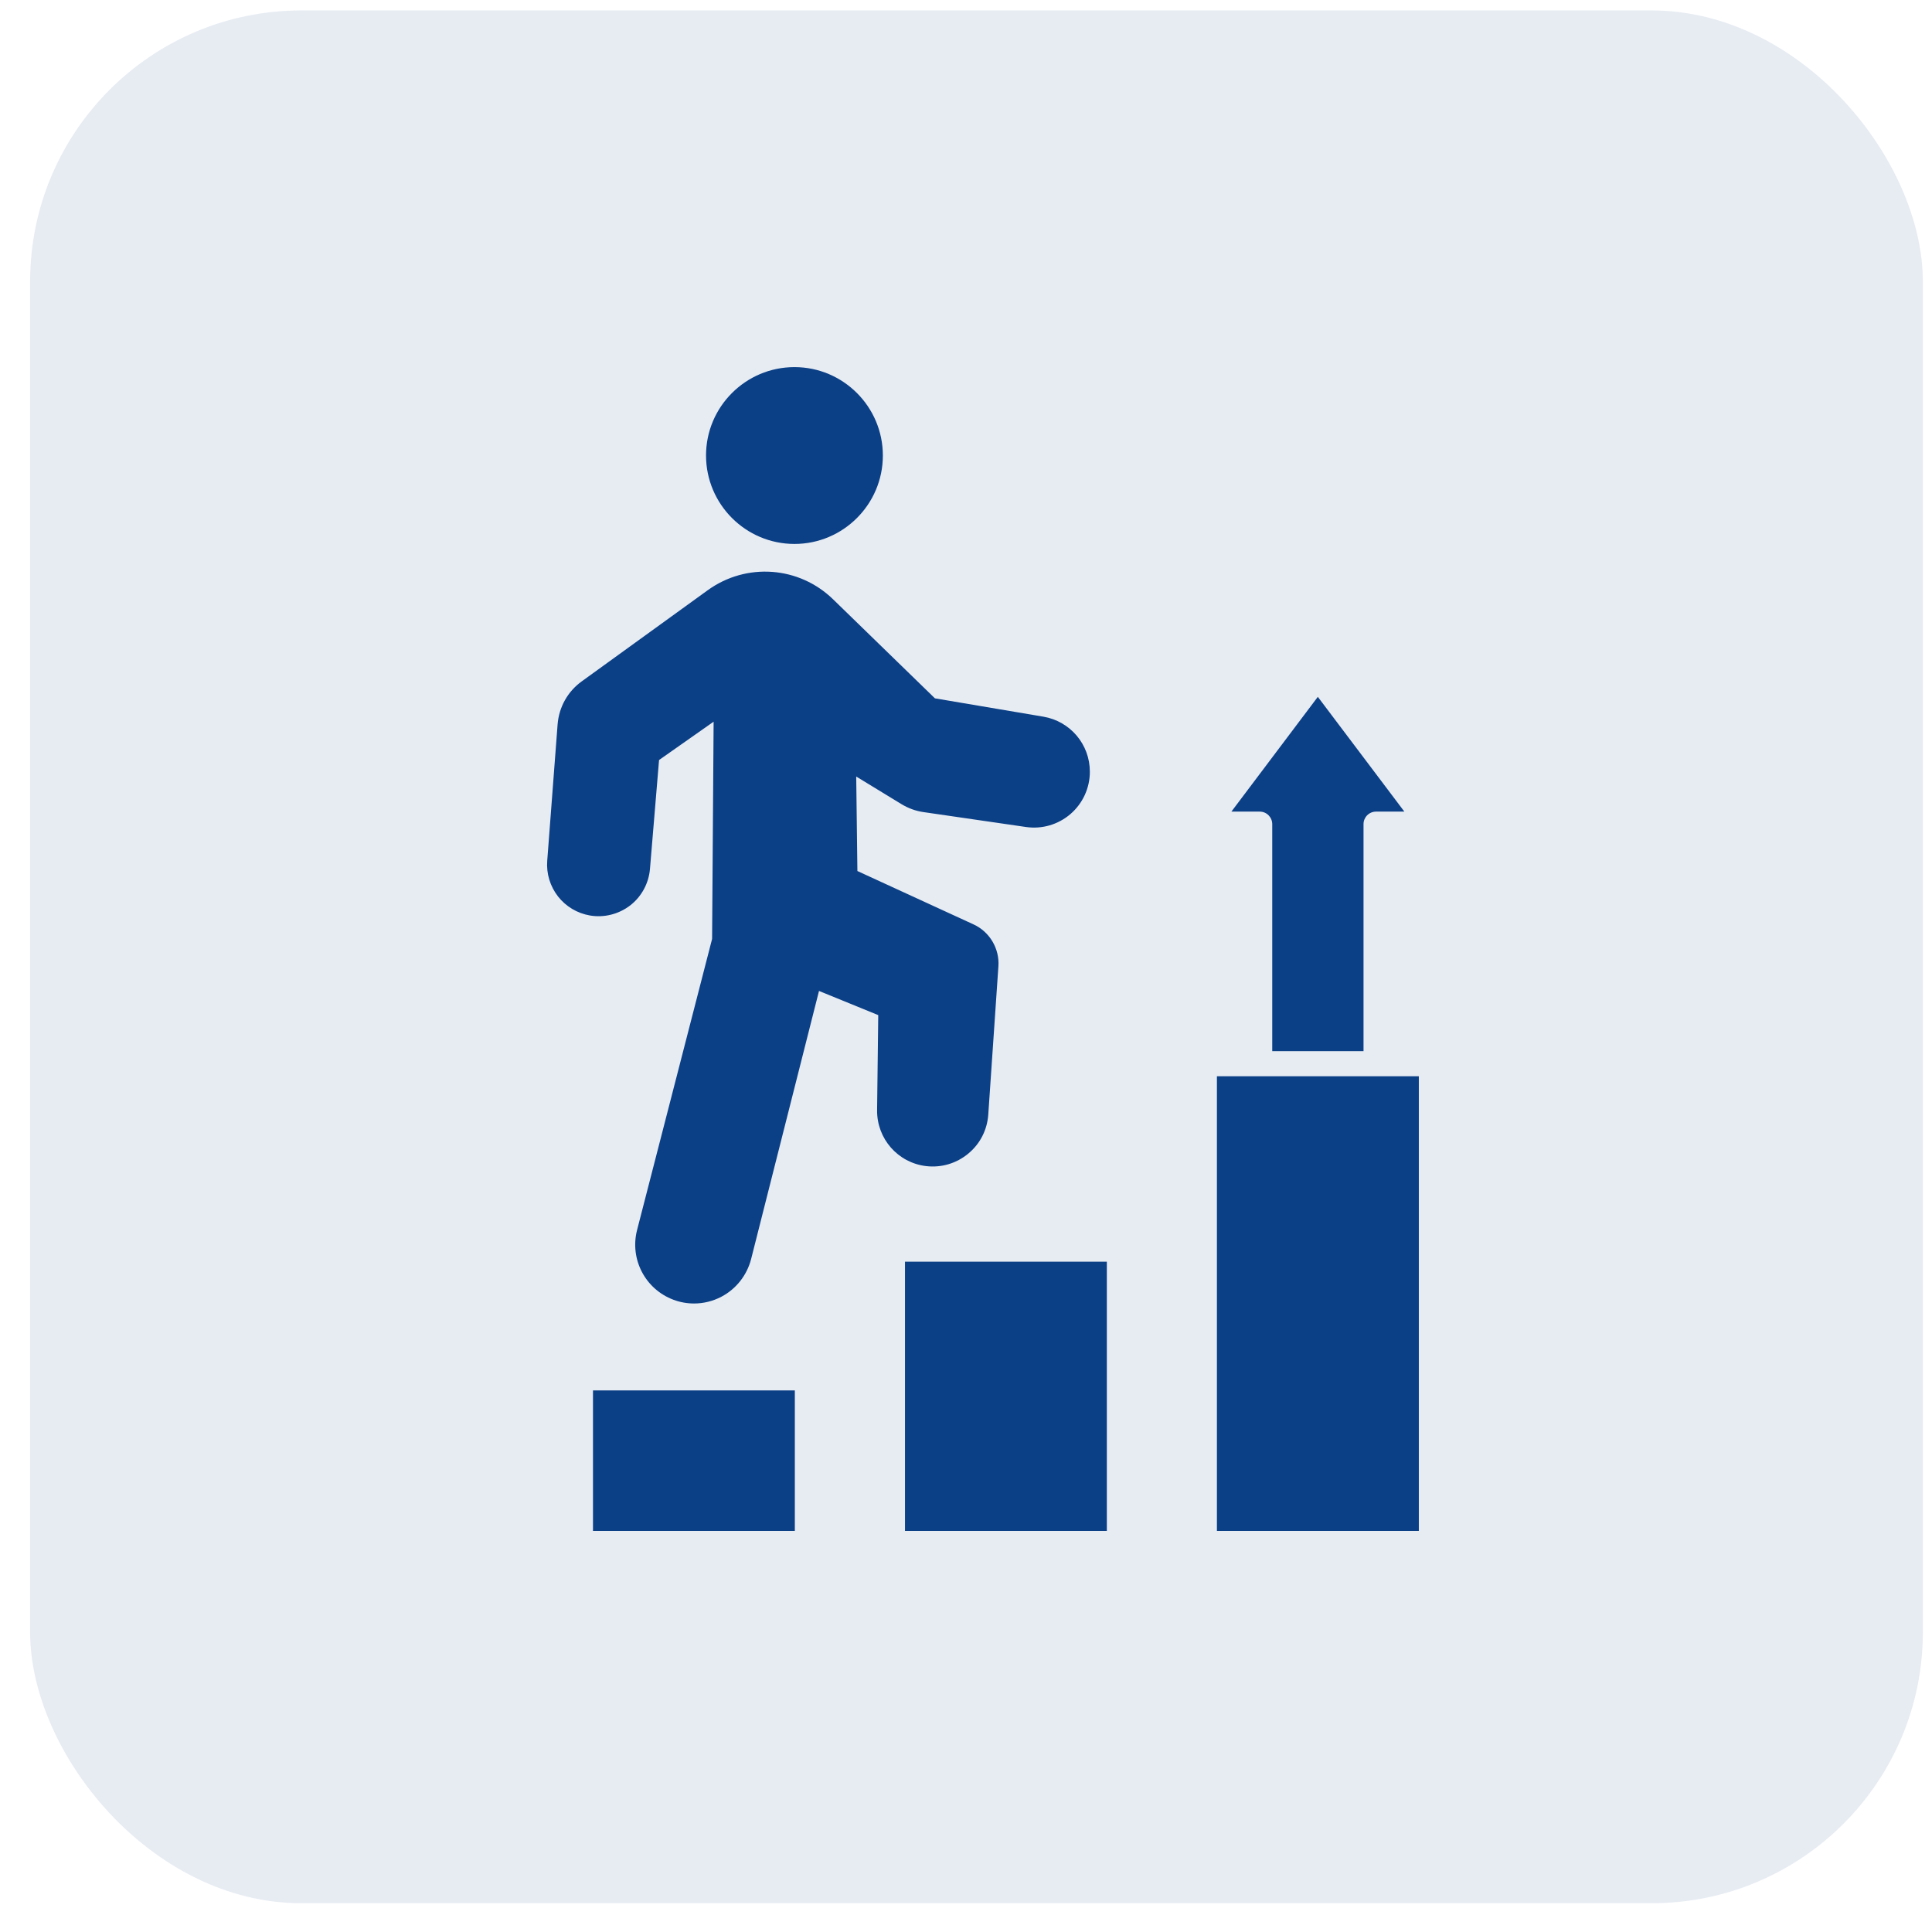
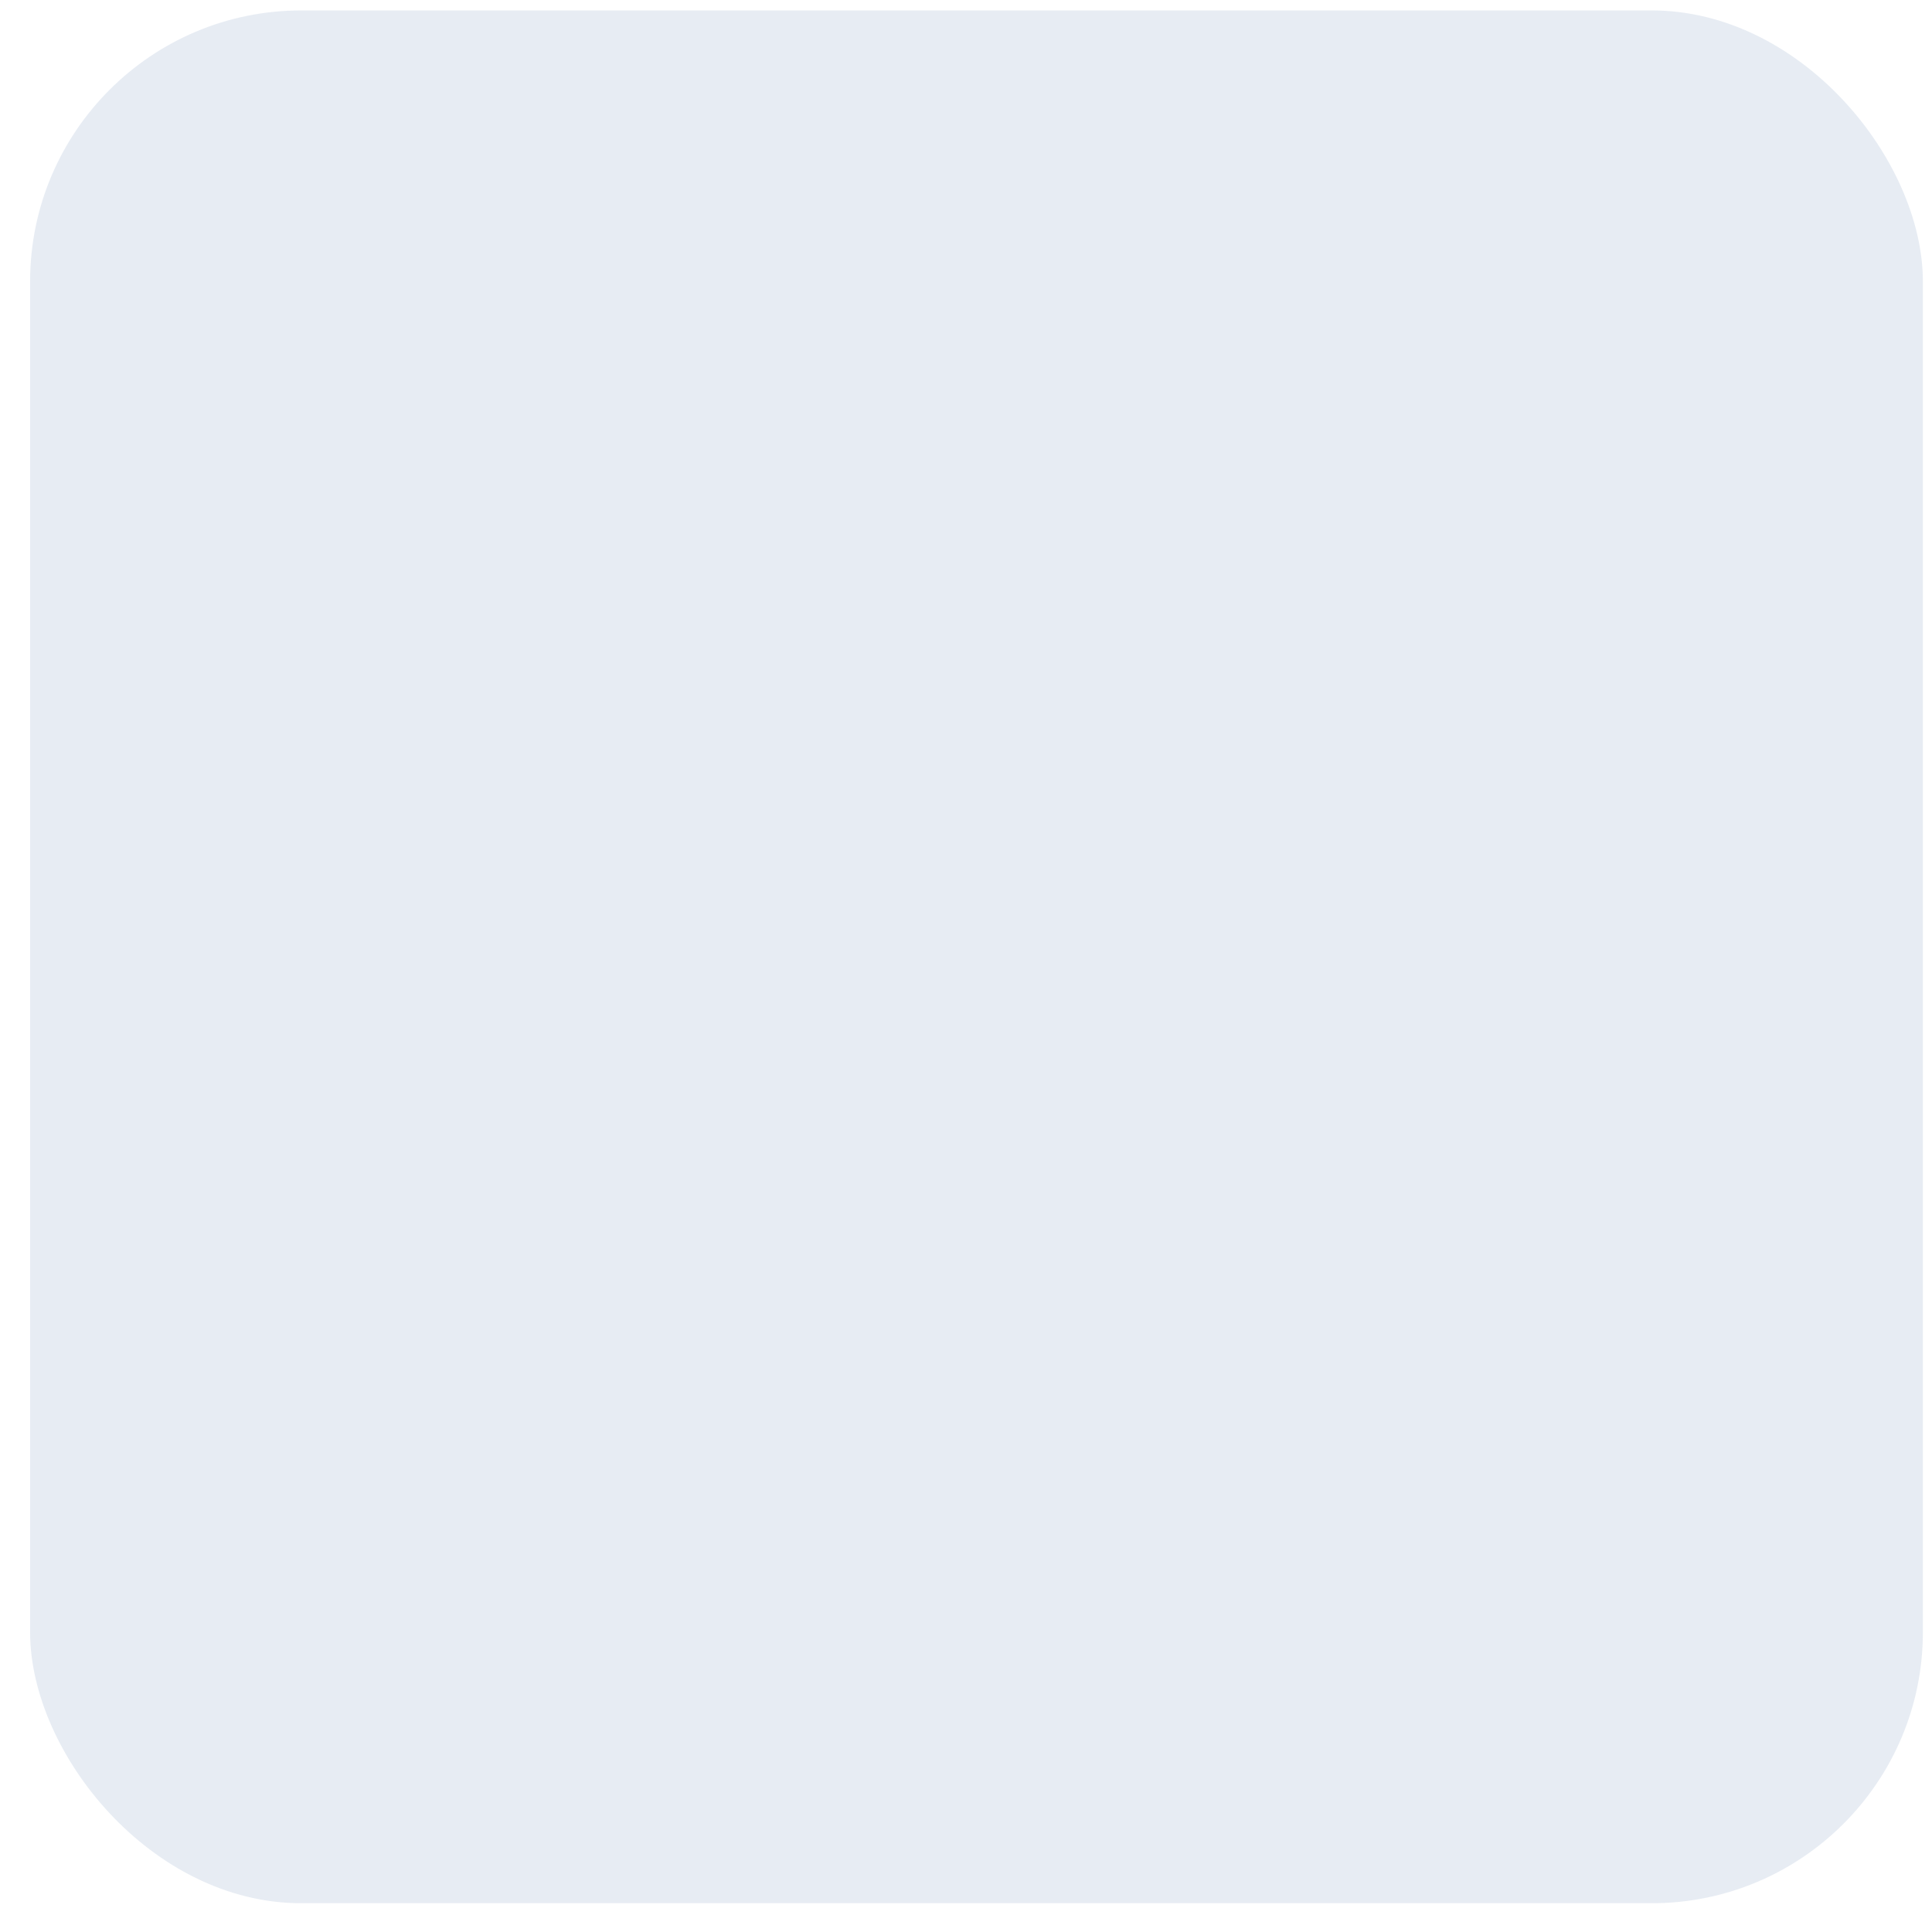
<svg xmlns="http://www.w3.org/2000/svg" width="57" height="57" viewBox="0 0 57 57" fill="none">
  <rect opacity="0.1" x="0.888" y="0.308" width="55.843" height="55.843" rx="8" fill="#0B3F86" />
-   <path d="M37.535 24.314V31.013H40.228V24.314C40.228 24.111 40.393 23.945 40.597 23.945H41.433L38.88 20.559L36.33 23.945H37.166C37.369 23.945 37.535 24.111 37.535 24.314ZM40.597 31.753H35.903V45.167H41.86V31.753H40.597ZM26.7 37.223H32.655V45.167H26.7V37.223ZM17.495 41.021H23.45V45.167H17.495V41.021ZM28.567 34.035C28.915 33.747 29.125 33.338 29.157 32.884L29.456 28.507C29.492 27.987 29.197 27.49 28.723 27.273L25.296 25.698L25.261 22.91L26.595 23.724C26.794 23.845 27.011 23.925 27.243 23.959L30.27 24.399C30.744 24.468 31.222 24.327 31.584 24.015C31.946 23.701 32.154 23.248 32.154 22.769C32.154 21.962 31.577 21.279 30.782 21.144L27.583 20.603L24.579 17.682C23.573 16.703 22.017 16.591 20.879 17.414L17.162 20.103C16.748 20.402 16.491 20.863 16.451 21.372L16.145 25.396C16.116 25.774 16.23 26.147 16.462 26.447C16.697 26.746 17.03 26.945 17.406 27.01C17.824 27.081 18.255 26.972 18.593 26.712C18.928 26.453 19.14 26.06 19.176 25.637L19.444 22.423L21.054 21.292L21.009 27.701L18.796 36.288C18.575 37.149 19.035 38.034 19.869 38.347C20.066 38.421 20.271 38.457 20.477 38.457C20.754 38.457 21.031 38.39 21.282 38.258C21.718 38.03 22.037 37.623 22.16 37.147L24.163 29.236L25.911 29.949L25.877 32.755C25.869 33.597 26.49 34.306 27.326 34.404C27.777 34.456 28.218 34.324 28.567 34.035ZM23.439 16.048C24.876 16.048 26.047 14.879 26.047 13.439C26.047 12.002 24.878 10.831 23.439 10.831C22.001 10.831 20.83 12 20.83 13.439C20.832 14.879 22.001 16.048 23.439 16.048Z" fill="#0B3F86" />
</svg>